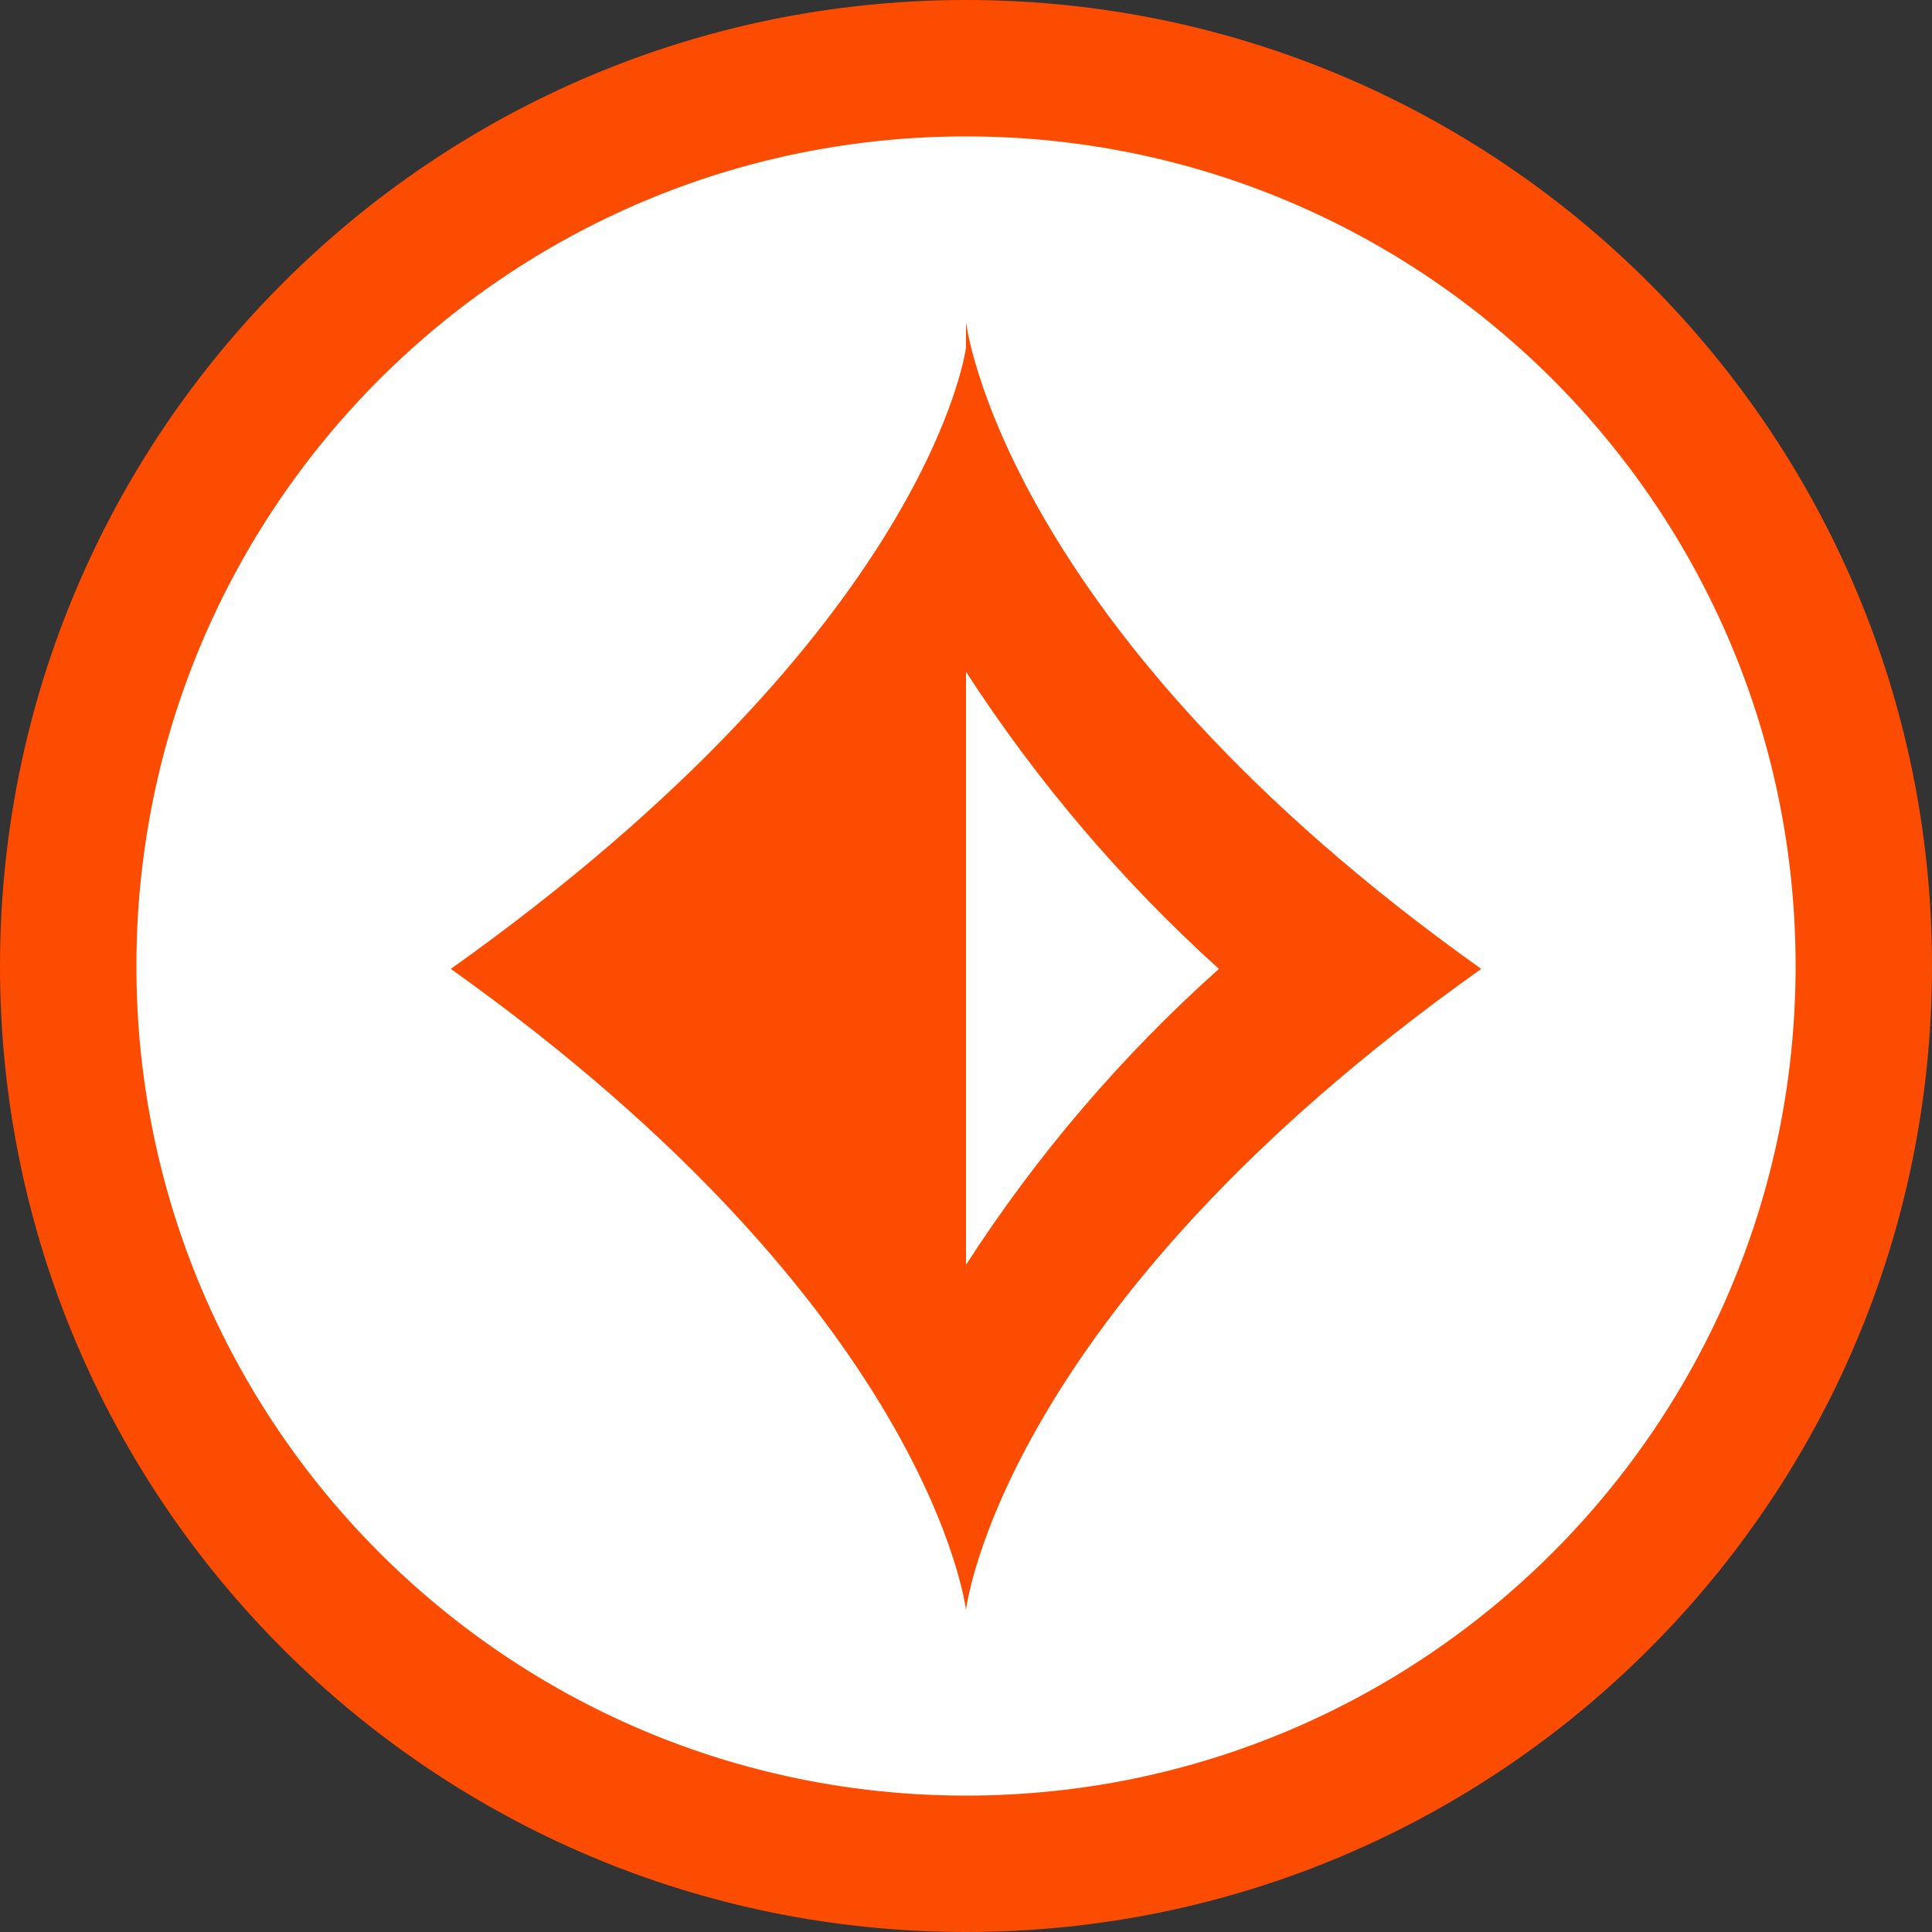
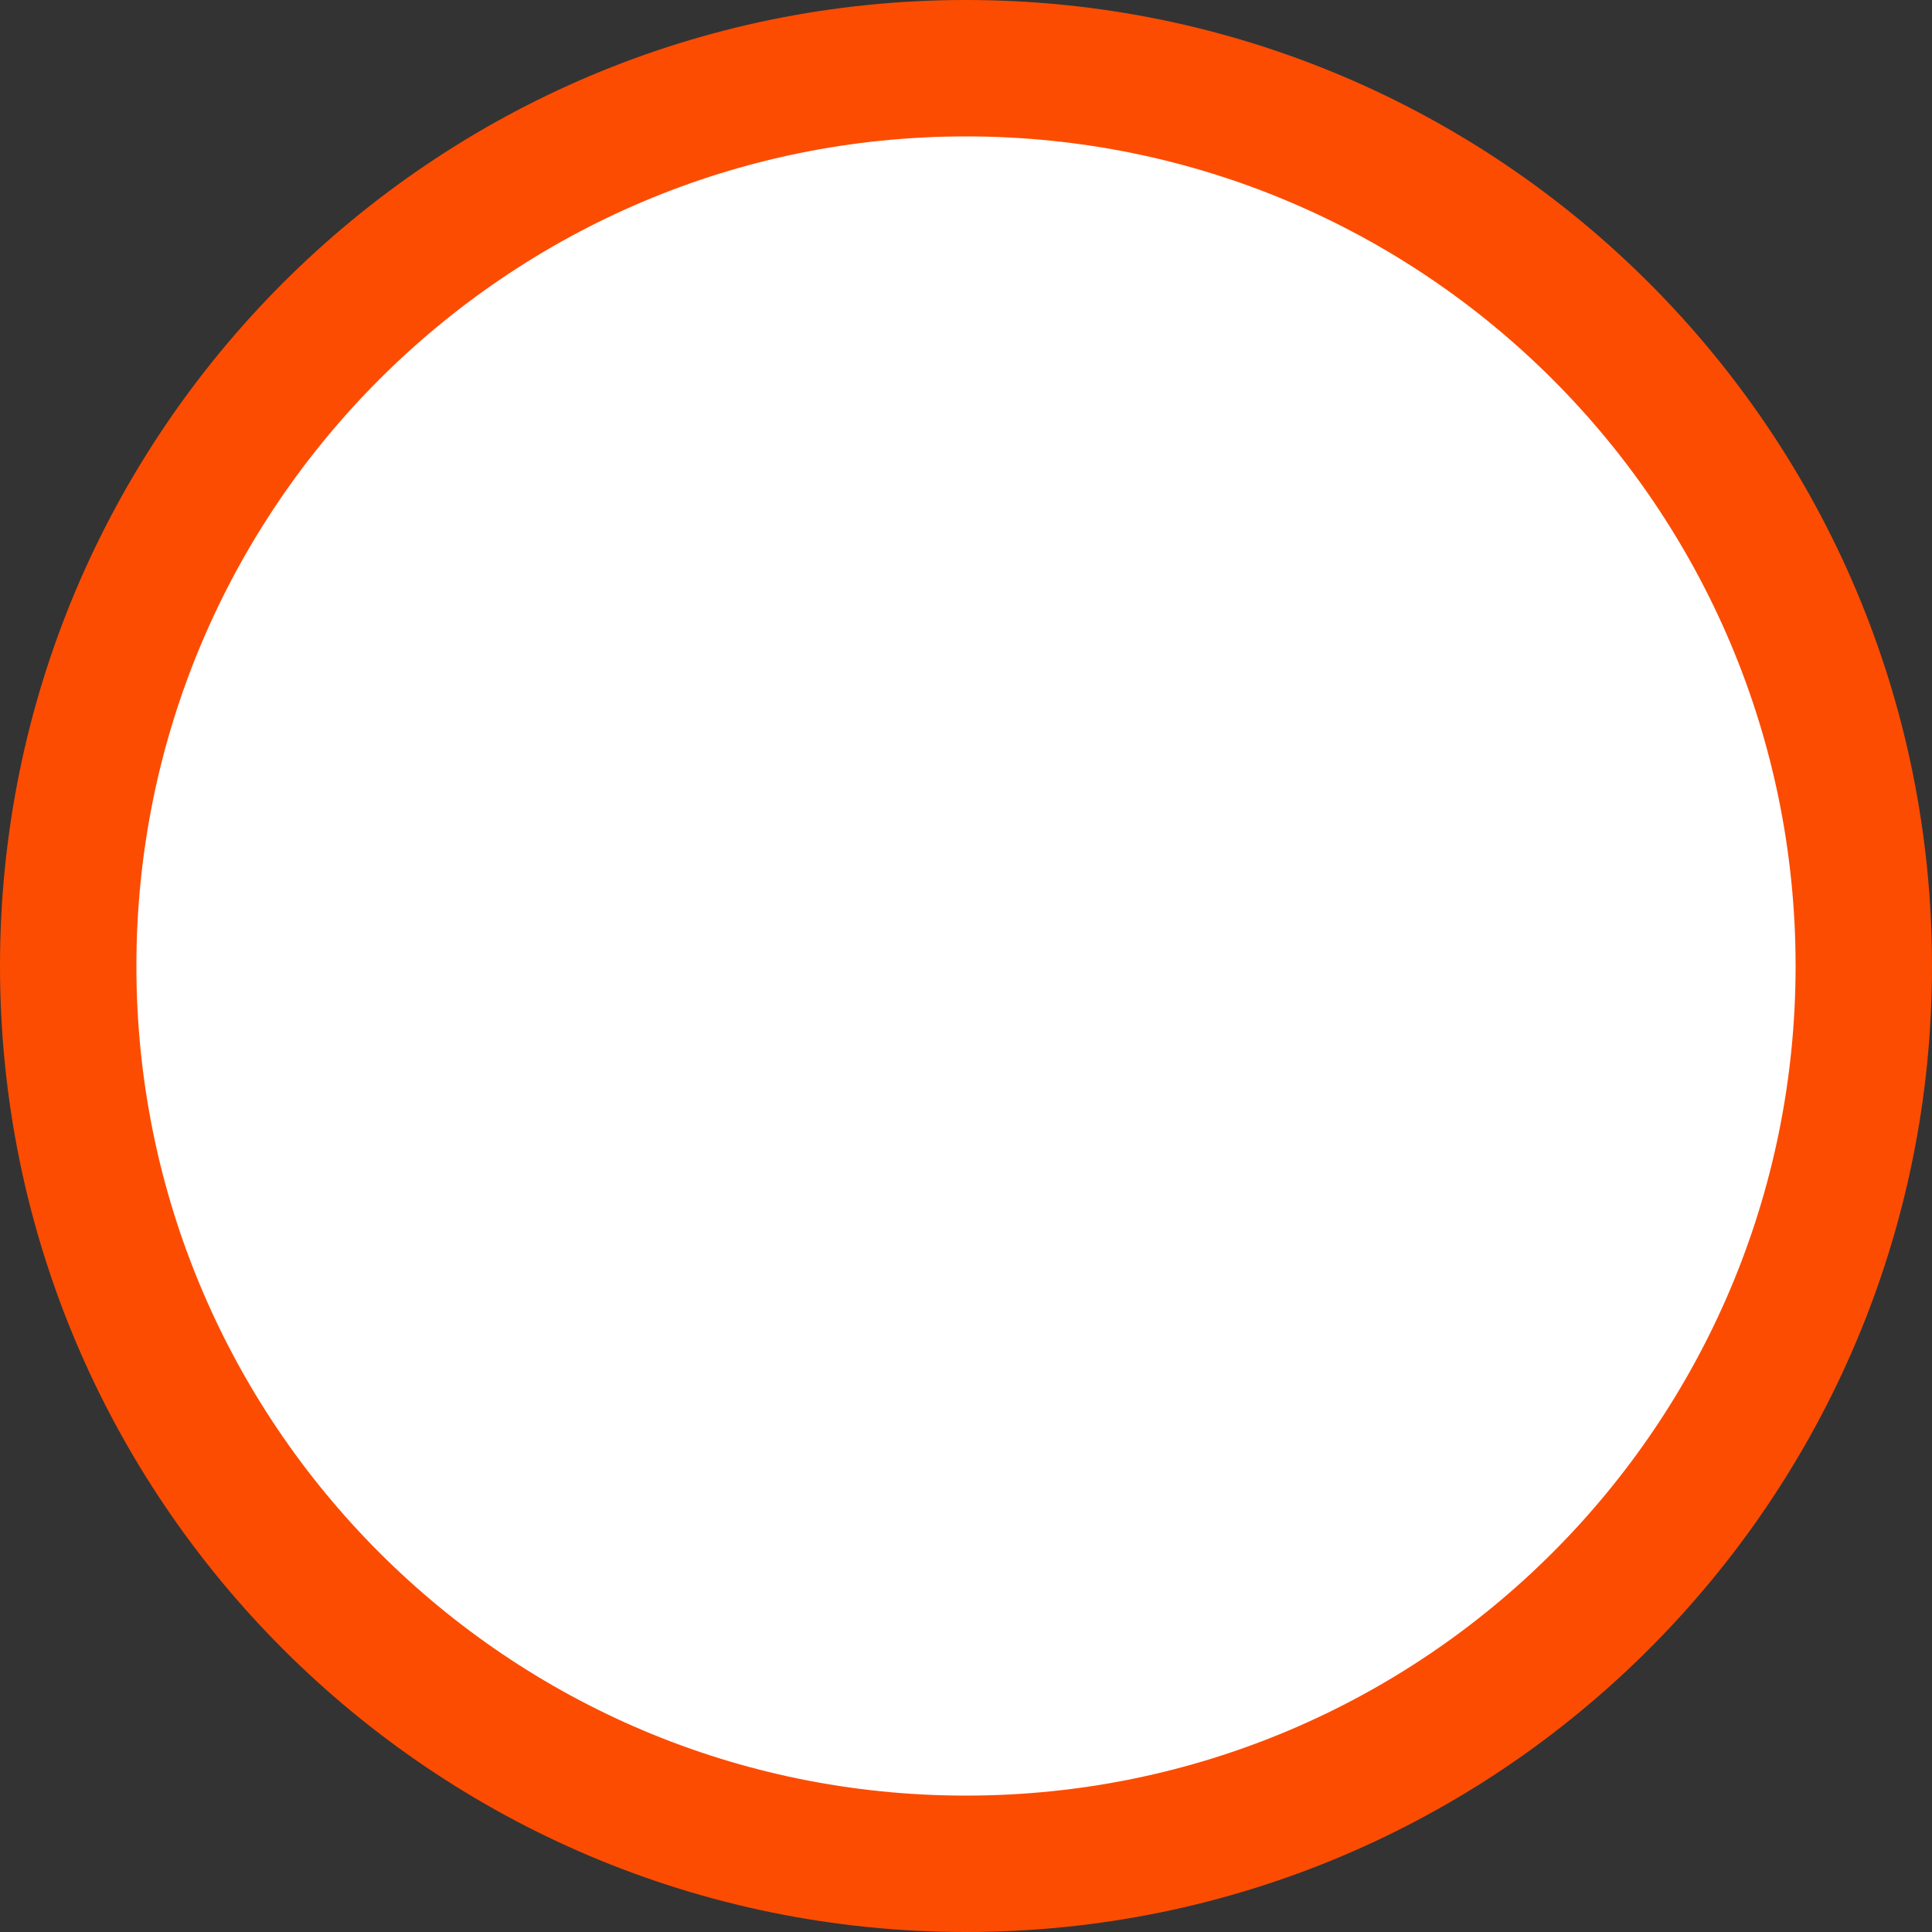
<svg xmlns="http://www.w3.org/2000/svg" width="30" height="30" viewBox="0 0 30 30" fill="none">
  <rect x="0" y="0" width="30" height="30" fill="#333333" stroke="none" />
  <path d="M15 30C23.284 30 30 23.284 30 15C30 6.716 23.284 0 15 0C6.716 0 0 6.716 0 15C0 23.284 6.716 30 15 30Z" fill="#FC4C02" />
  <path d="M15 27.882C22.114 27.882 27.882 22.114 27.882 15C27.882 7.885 22.114 2.118 15 2.118C7.885 2.118 2.118 7.885 2.118 15C2.118 22.114 7.885 27.882 15 27.882Z" fill="white" />
-   <path d="M15.079 3.375C17.379 3.375 19.626 4.057 21.538 5.334C23.45 6.612 24.94 8.427 25.82 10.551C26.7 12.675 26.93 15.013 26.481 17.268C26.033 19.523 24.925 21.594 23.3 23.22C21.674 24.846 19.602 25.953 17.348 26.402C15.092 26.85 12.755 26.62 10.631 25.74C8.507 24.86 6.691 23.37 5.414 21.459C4.136 19.547 3.455 17.299 3.455 15C3.455 11.917 4.679 8.96 6.859 6.78C9.04 4.6 11.996 3.375 15.079 3.375Z" fill="white" />
-   <path d="M15 5.398C15 5.398 14.455 9.74 7 15.045C14.455 20.348 15 25 15 25C15 25 15.527 20.35 23 15.045C15.545 9.74 15 5 15 5M15 19.64V10.431C16.102 12.133 17.422 13.685 18.927 15.045C17.418 16.393 16.097 17.939 15 19.64Z" fill="#FC4C02" />
</svg>